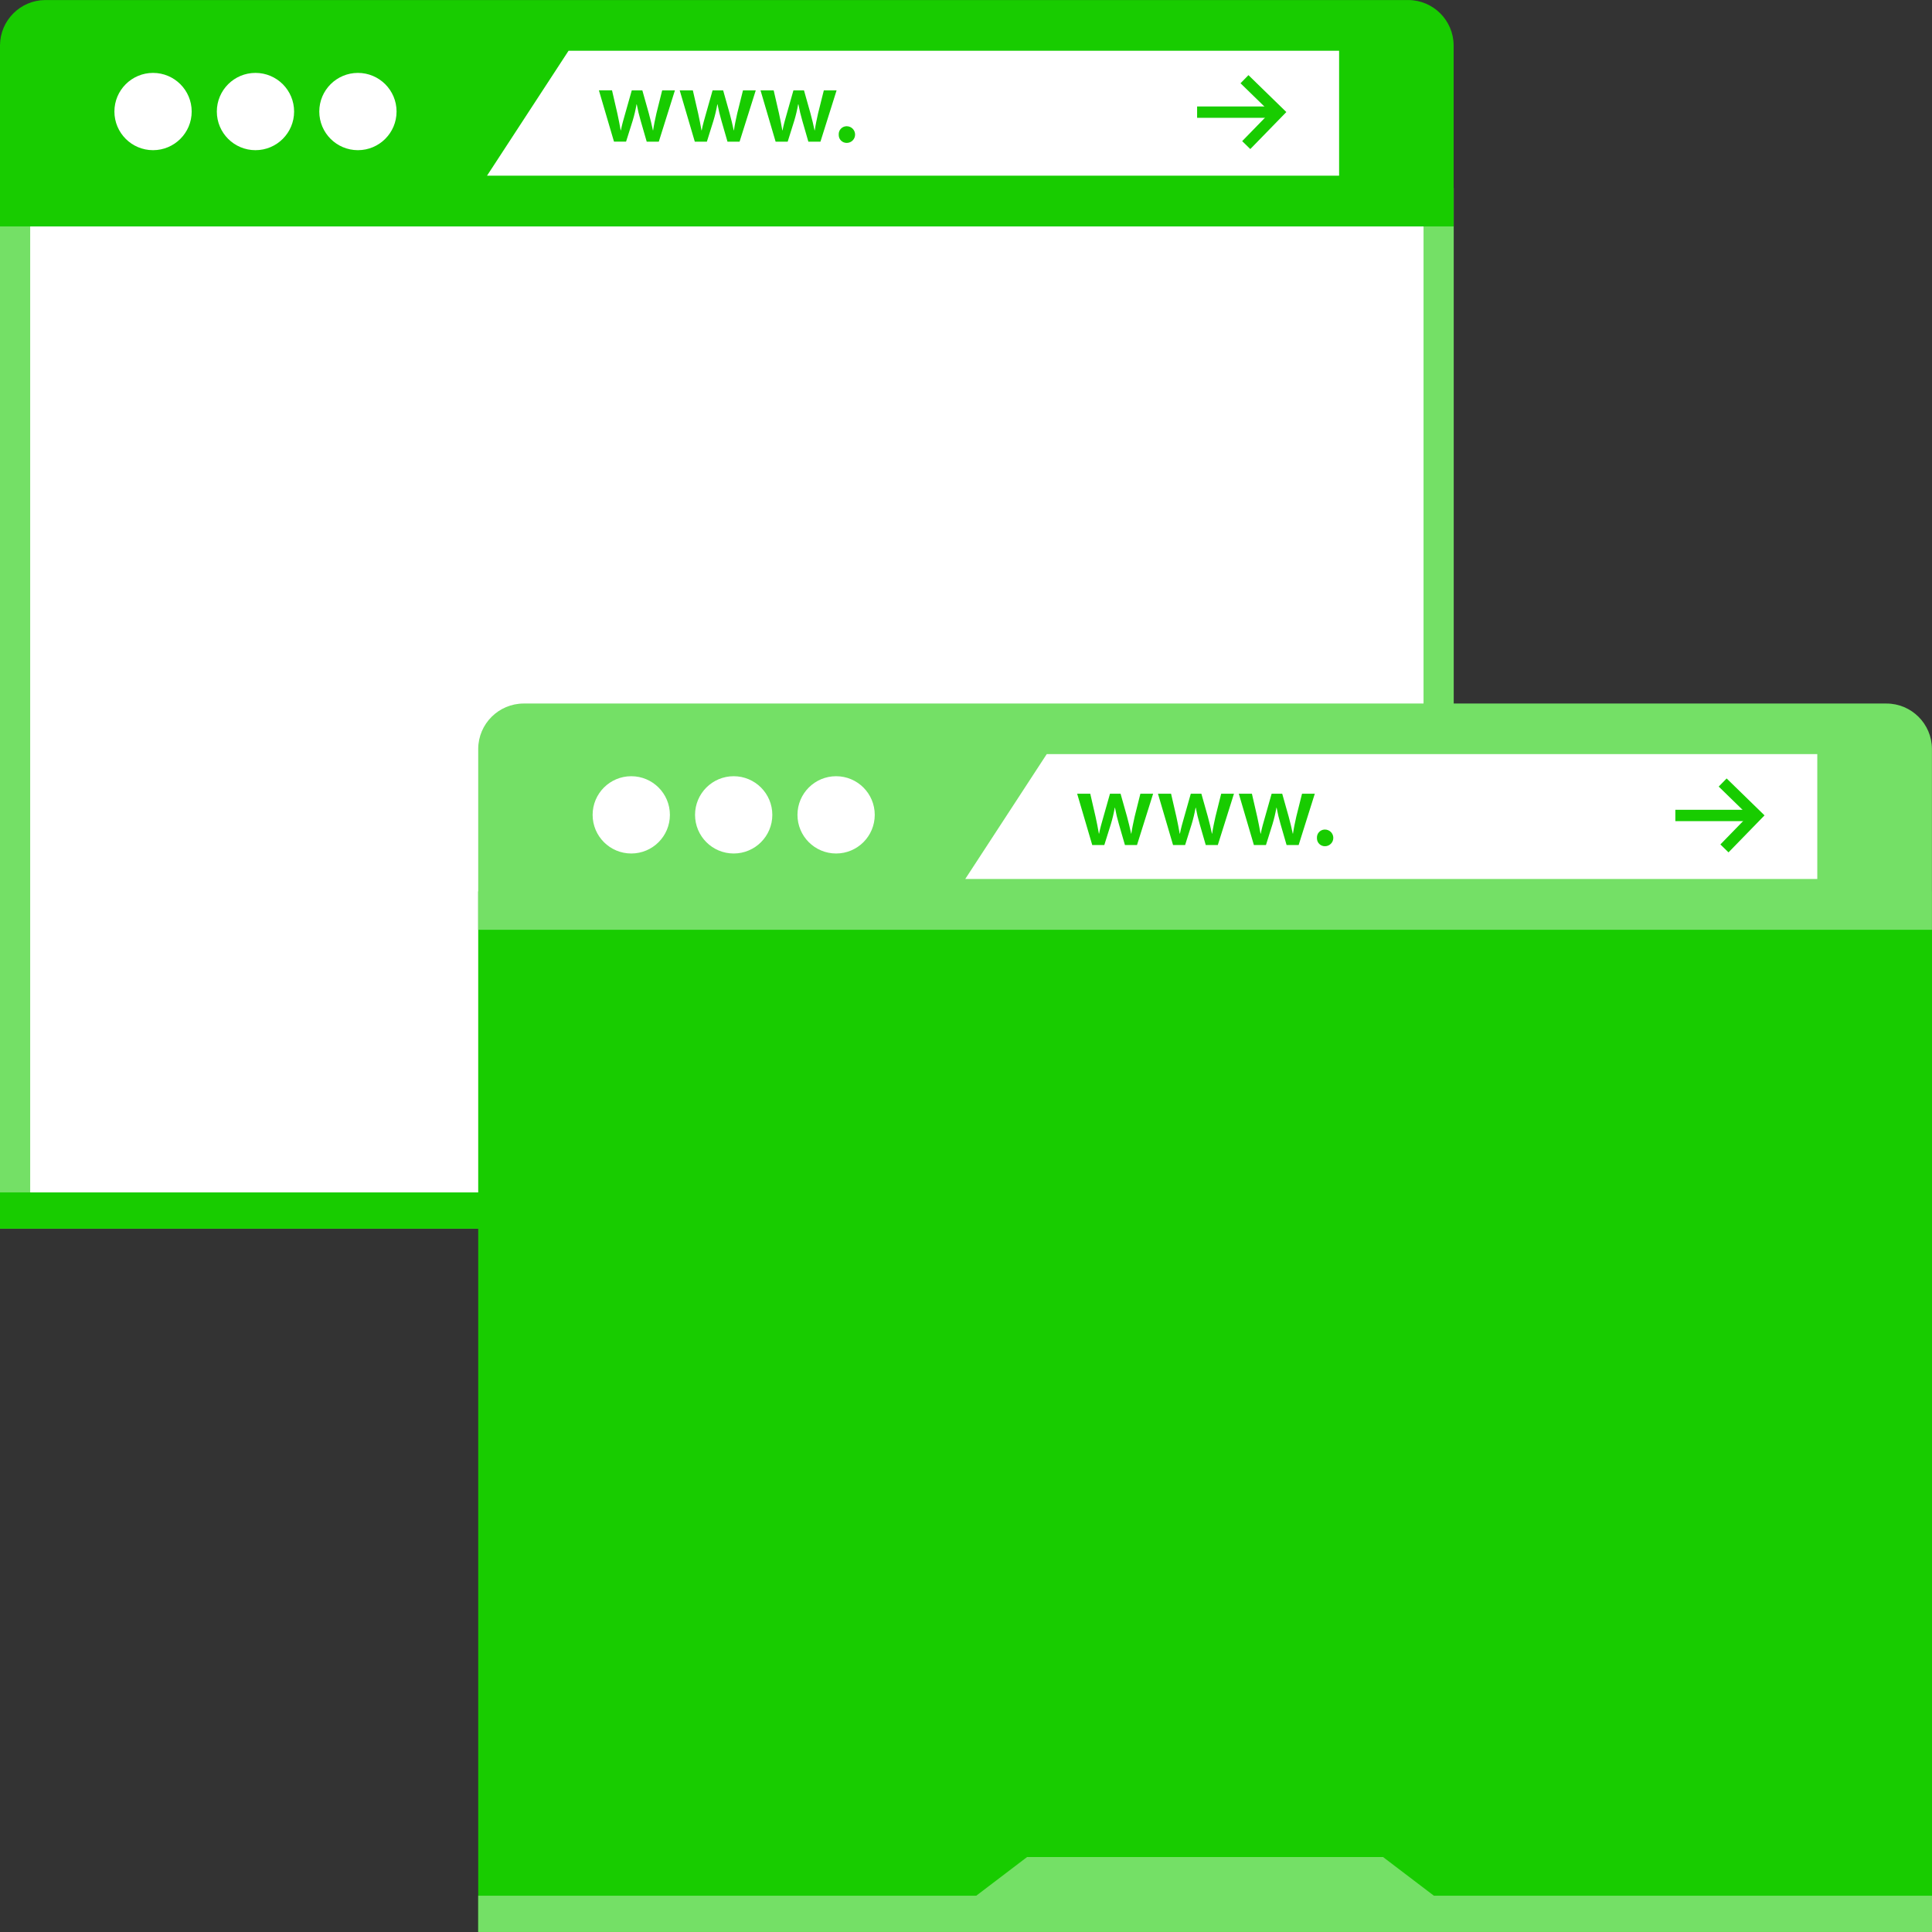
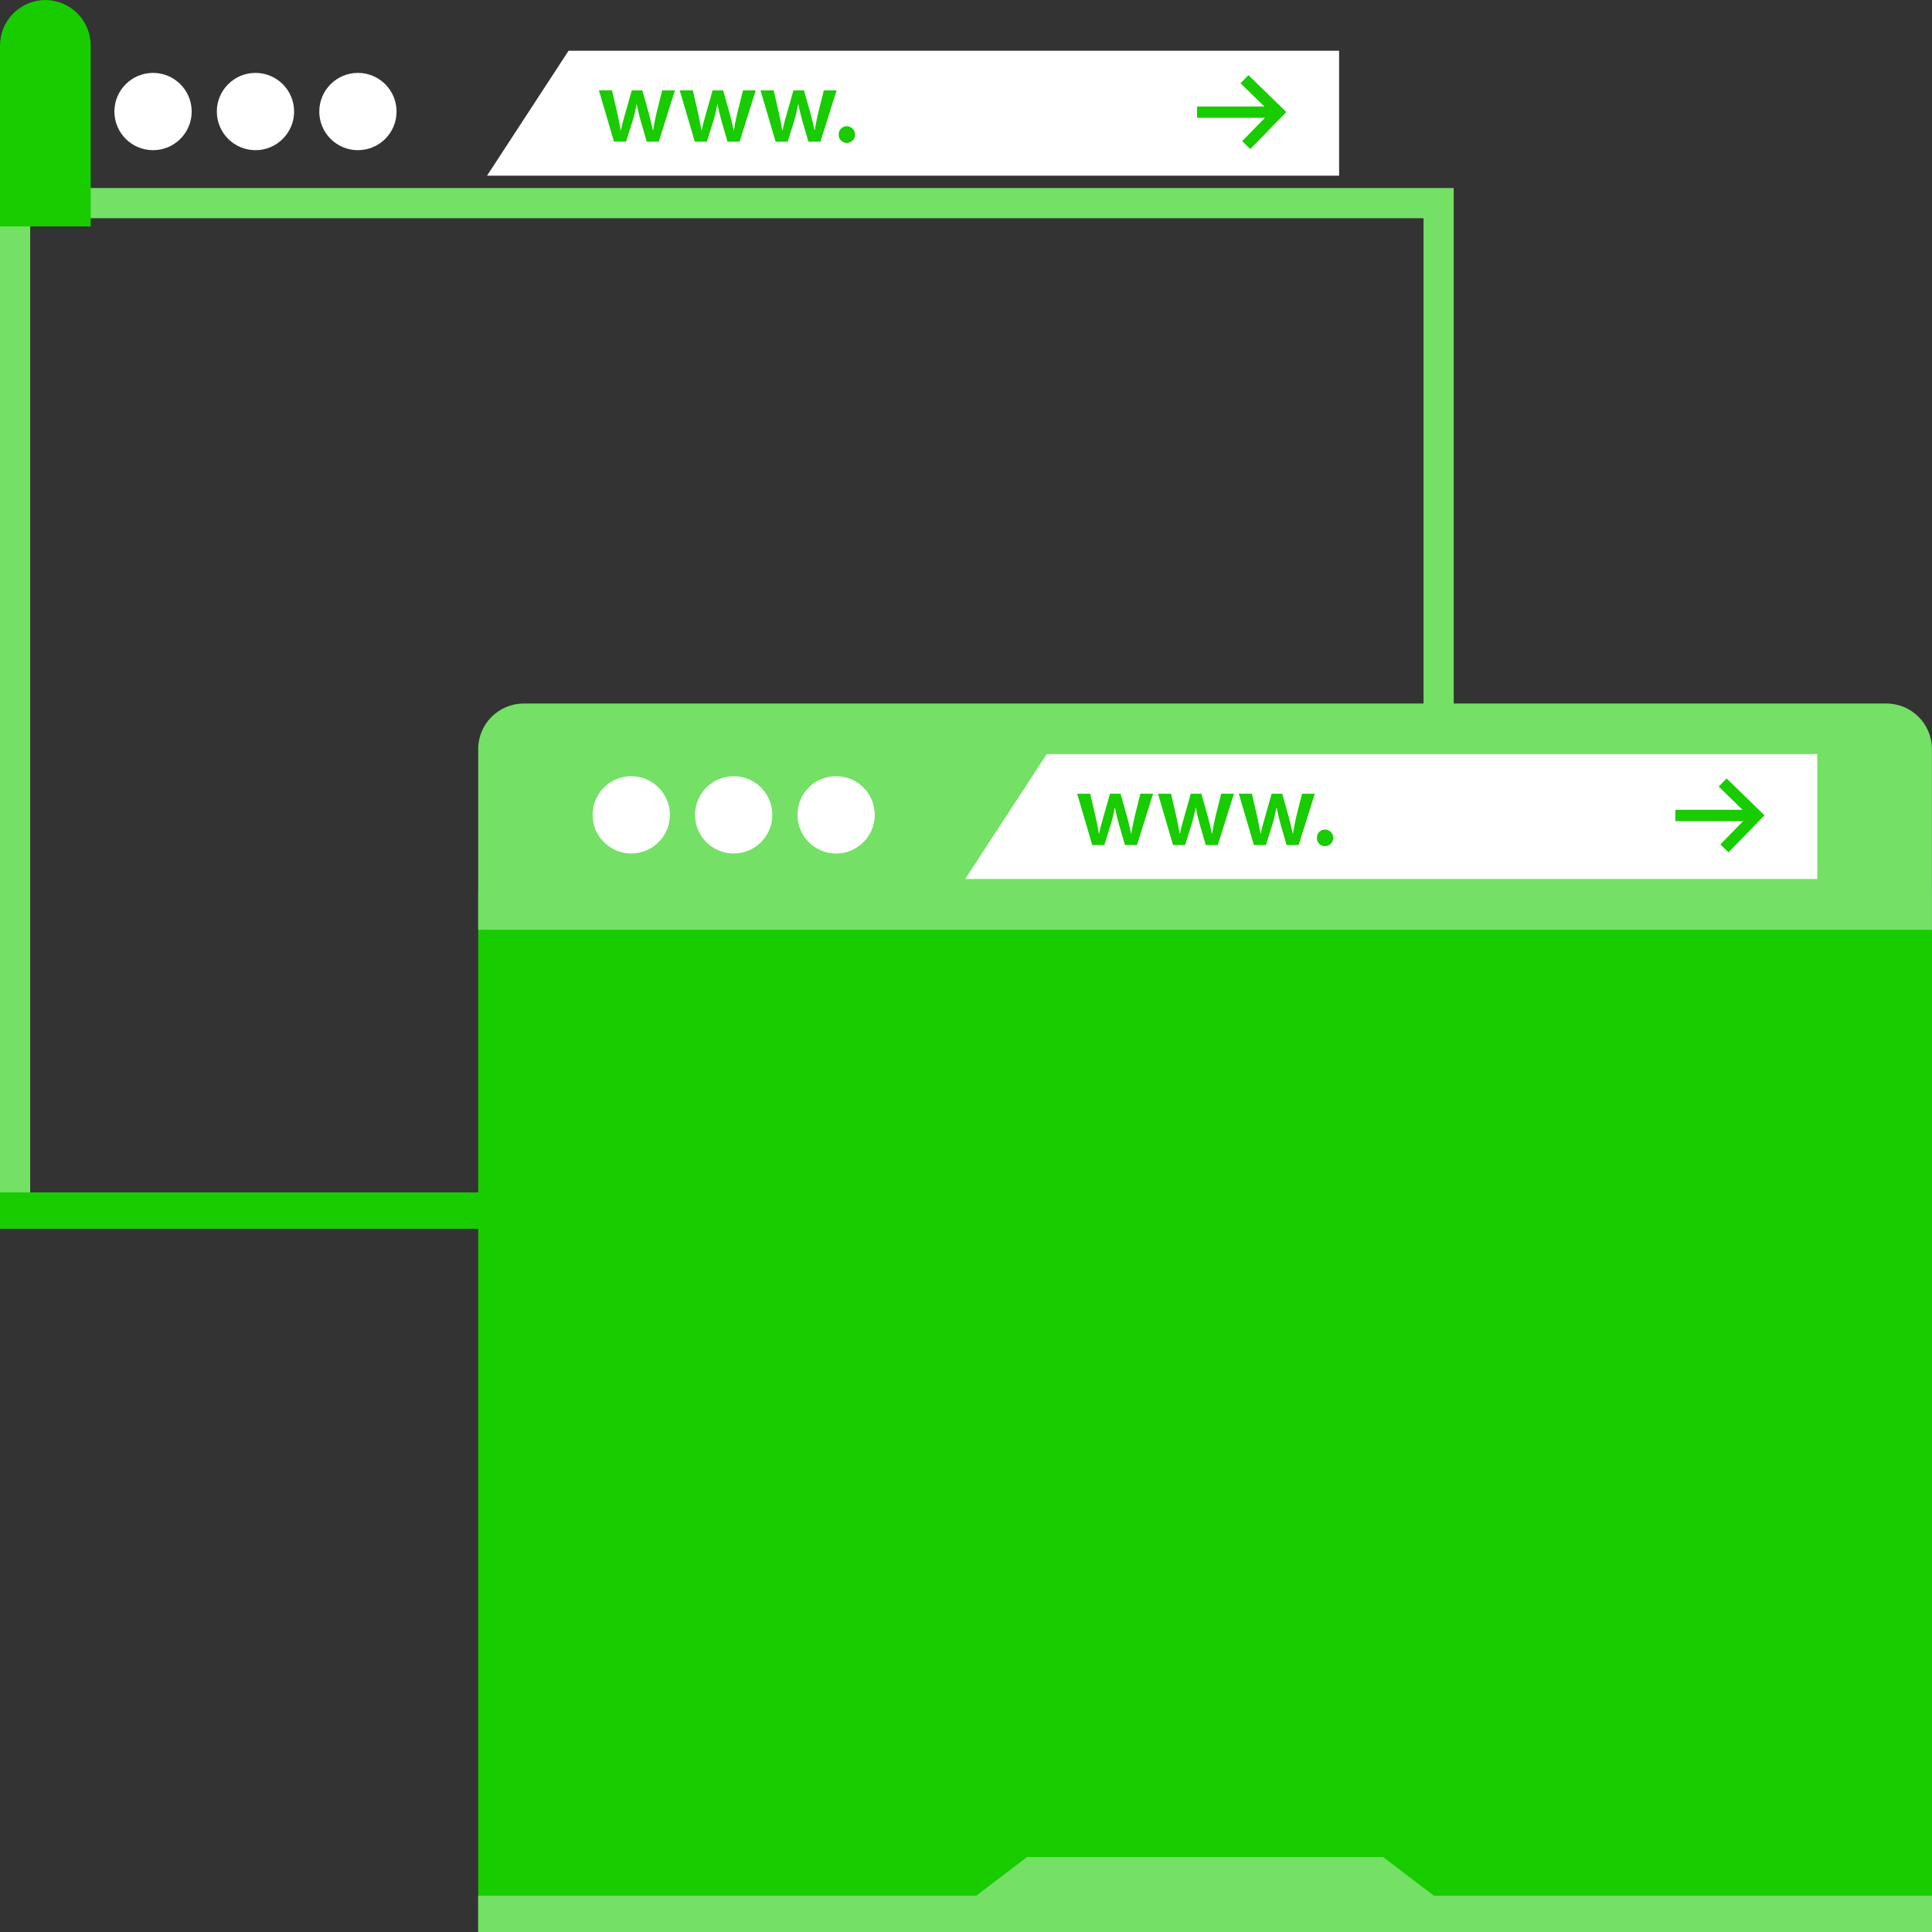
<svg xmlns="http://www.w3.org/2000/svg" id="Layer_1" viewBox="0 0 512.016 512.016" xml:space="preserve" width="800px" height="800px" fill="#000000">
  <rect x="0" y="0" width="512.016" height="512.016" fill="#333333" stroke="none" />
  <g id="SVGRepo_bgCarrier" stroke-width="0" />
  <g id="SVGRepo_tracerCarrier" stroke-linecap="round" stroke-linejoin="round" />
  <g id="SVGRepo_iconCarrier">
-     <rect x="4.208" y="50.616" style="fill:#FFFFFF;" width="377.6" height="270.2" />
    <path style="fill:#74e066;" d="M377.264,57.832v259.776H8V57.832H377.264 M385.264,49.832H0v275.776h385.264V49.832z" />
-     <path style="fill:#18cc00;" d="M0,60.008v-48c0.04-6.608,5.392-11.96,12-12h361.2c6.624,0.016,12,5.376,12.04,12v48H0z" />
+     <path style="fill:#18cc00;" d="M0,60.008v-48c0.04-6.608,5.392-11.96,12-12c6.624,0.016,12,5.376,12.04,12v48H0z" />
    <polygon style="fill:#FFFFFF;" points="354.888,46.56 129.072,46.56 150.68,13.448 354.888,13.448 " />
    <g>
      <circle style="fill:#ffffff;" cx="40.56" cy="29.56" r="10.24" />
      <circle style="fill:#ffffff;" cx="67.704" cy="29.56" r="10.24" />
      <circle style="fill:#ffffff;" cx="94.856" cy="29.56" r="10.24" />
    </g>
    <g>
      <path style="fill:#18cc00;" d="M162.2,23.952l1.424,6.176c0.312,1.456,0.616,2.936,0.864,4.416h0.056 c0.28-1.48,0.736-2.992,1.128-4.384l1.76-6.208h2.8l1.704,6.04c0.424,1.6,0.8,3.072,1.096,4.552h0.056 c0.216-1.48,0.528-2.96,0.888-4.552l1.512-6.04h3.376l-4.272,13.6h-3.2l-1.6-5.544c-0.424-1.432-0.768-2.888-1.04-4.36h-0.056 c-0.256,1.472-0.6,2.928-1.032,4.36l-1.744,5.528h-3.2l-4-13.6h3.52L162.2,23.952z" />
      <path style="fill:#18cc00;" d="M183.616,23.952l1.424,6.176c0.312,1.456,0.616,2.936,0.864,4.416h0.064 c0.272-1.48,0.728-2.992,1.12-4.384l1.76-6.208h2.8l1.704,6.04c0.424,1.6,0.8,3.072,1.096,4.552h0.056 c0.216-1.48,0.528-2.96,0.888-4.552l1.512-6.04h3.384L196,37.552h-3.2l-1.6-5.544c-0.424-1.432-0.768-2.888-1.04-4.36h-0.056 c-0.256,1.472-0.6,2.928-1.032,4.36l-1.736,5.536h-3.2l-4-13.6h3.52L183.616,23.952z" />
      <path style="fill:#18cc00;" d="M205.04,23.952l1.424,6.176c0.312,1.456,0.616,2.936,0.864,4.416h0.064 c0.272-1.48,0.728-2.992,1.12-4.384l1.76-6.208h2.8l1.704,6.04c0.424,1.6,0.8,3.072,1.096,4.552h0.056 c0.216-1.48,0.528-2.96,0.888-4.552l1.512-6.04h3.384l-4.28,13.6h-3.2l-1.6-5.544c-0.424-1.432-0.768-2.888-1.04-4.36h-0.072 c-0.256,1.472-0.6,2.928-1.032,4.36l-1.736,5.536h-3.2l-4-13.6L205.04,23.952z" />
      <path style="fill:#18cc00;" d="M222.28,35.664c-0.064-1.152,0.824-2.144,1.984-2.208c0.048,0,0.096,0,0.144,0 c1.216,0,2.208,0.992,2.208,2.208s-0.992,2.208-2.208,2.208l0,0c-1.16,0.016-2.112-0.904-2.128-2.064 C222.28,35.76,222.28,35.712,222.28,35.664z" />
      <rect y="316.008" style="fill:#18cc00;" width="385.28" height="9.608" />
      <polygon style="fill:#18cc00;" points="257.864,319.488 127.4,319.488 145.464,305.76 239.808,305.76 " />
      <rect x="126.736" y="236.224" style="fill:#18cc00;" width="385.28" height="275.784" />
    </g>
    <path style="fill:#74e066;" d="M126.736,246.408v-47.96c0.04-6.624,5.416-11.984,12.04-12h361.16c6.64,0.008,12.024,5.368,12.064,12 v47.96H126.736z" />
    <polygon style="fill:#FFFFFF;" points="481.616,232.952 255.808,232.952 277.408,199.848 481.616,199.848 " />
    <g>
      <circle style="fill:#ffffff;" cx="167.296" cy="215.952" r="10.24" />
      <circle style="fill:#ffffff;" cx="194.44" cy="215.952" r="10.24" />
      <circle style="fill:#ffffff;" cx="221.584" cy="215.952" r="10.24" />
    </g>
    <g>
      <path style="fill:#18cc00;" d="M288.936,210.344l1.424,6.176c0.312,1.456,0.616,2.936,0.864,4.416h0.056 c0.28-1.48,0.736-2.992,1.128-4.384l1.76-6.208h2.8l1.704,6.04c0.424,1.6,0.8,3.072,1.096,4.552h0.056 c0.216-1.48,0.528-2.96,0.888-4.552l1.512-6.04h3.376l-4.272,13.6h-3.2l-1.6-5.536c-0.424-1.432-0.768-2.888-1.04-4.36h-0.056 c-0.256,1.472-0.6,2.928-1.032,4.36l-1.736,5.536h-3.2l-4-13.6H288.936z" />
      <path style="fill:#18cc00;" d="M310.352,210.344l1.424,6.176c0.312,1.456,0.616,2.936,0.864,4.416h0.064 c0.272-1.48,0.728-2.992,1.12-4.384l1.76-6.208h2.8l1.704,6.04c0.424,1.6,0.8,3.072,1.096,4.552h0.056 c0.216-1.48,0.528-2.96,0.888-4.552l1.512-6.04h3.384l-4.28,13.6h-3.2l-1.6-5.536c-0.424-1.432-0.768-2.888-1.04-4.36h-0.056 c-0.256,1.472-0.6,2.928-1.032,4.36l-1.736,5.536h-3.2l-4-13.6H310.352z" />
      <path style="fill:#18cc00;" d="M331.776,210.344l1.424,6.176c0.312,1.456,0.616,2.936,0.864,4.416h0.064 c0.272-1.48,0.728-2.992,1.12-4.384l1.76-6.208h2.8l1.704,6.04c0.424,1.6,0.8,3.072,1.096,4.552h0.056 c0.216-1.48,0.528-2.96,0.888-4.552l1.512-6.04h3.384l-4.28,13.6h-3.2l-1.6-5.536c-0.424-1.432-0.768-2.888-1.04-4.36h-0.056 c-0.256,1.472-0.6,2.928-1.032,4.36l-1.736,5.536h-3.2l-4-13.6H331.776z" />
      <path style="fill:#18cc00;" d="M349.016,222.056c-0.064-1.152,0.824-2.144,1.984-2.208c0.048,0,0.096,0,0.144,0 c1.216,0,2.208,0.992,2.208,2.208c0,1.216-0.992,2.208-2.208,2.208l0,0c-1.16,0.016-2.112-0.904-2.128-2.064 C349.016,222.152,349.016,222.104,349.016,222.056z" />
    </g>
    <g>
      <rect x="126.736" y="502.4" style="fill:#74e066;" width="385.28" height="9.608" />
      <polygon style="fill:#74e066;" points="384.6,505.888 254.136,505.888 272.192,492.152 366.536,492.152 " />
    </g>
    <g>
      <polygon style="fill:#18cc00;" points="331.352,39.504 329.2,37.4 336.648,29.752 328.76,22.064 330.864,19.912 340.904,29.696 " />
      <rect x="317.256" y="28.216" style="fill:#18cc00;" width="19.872" height="3.008" />
      <polygon style="fill:#18cc00;" points="458.088,225.896 455.936,223.792 463.376,216.144 455.488,208.456 457.592,206.304 467.632,216.088 " />
      <rect x="444" y="214.608" style="fill:#18cc00;" width="19.872" height="3.008" />
    </g>
  </g>
</svg>